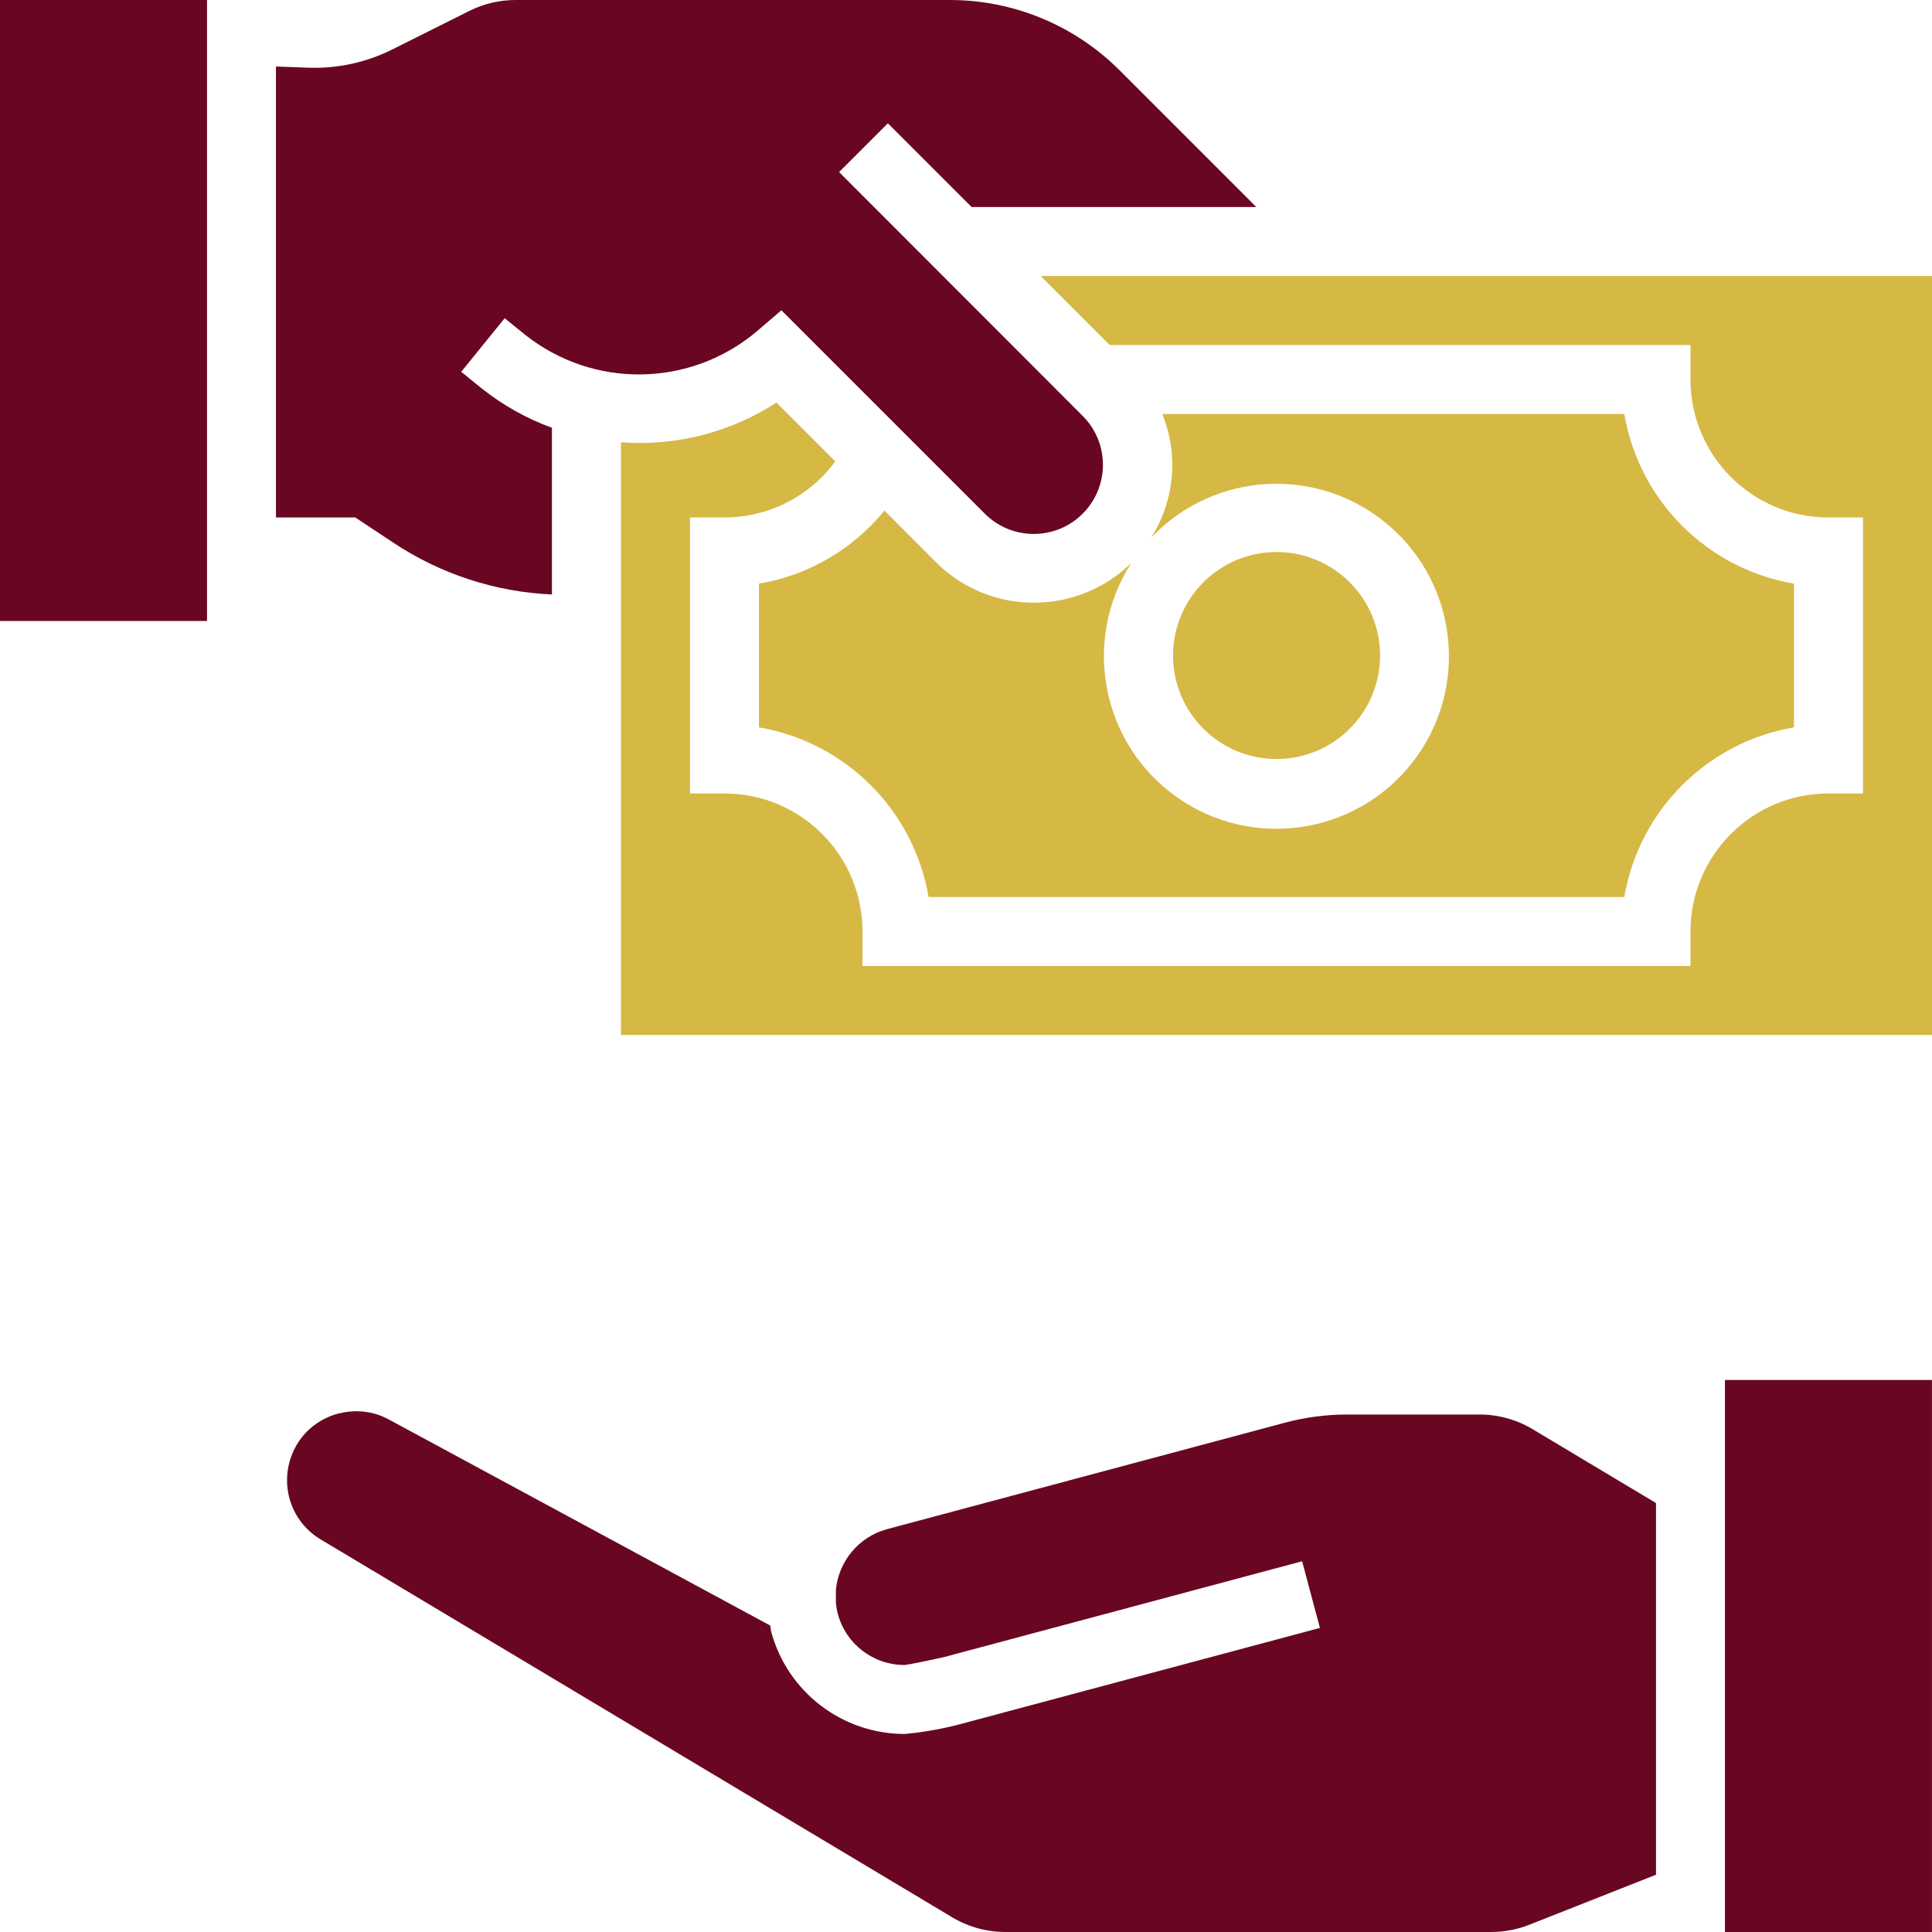
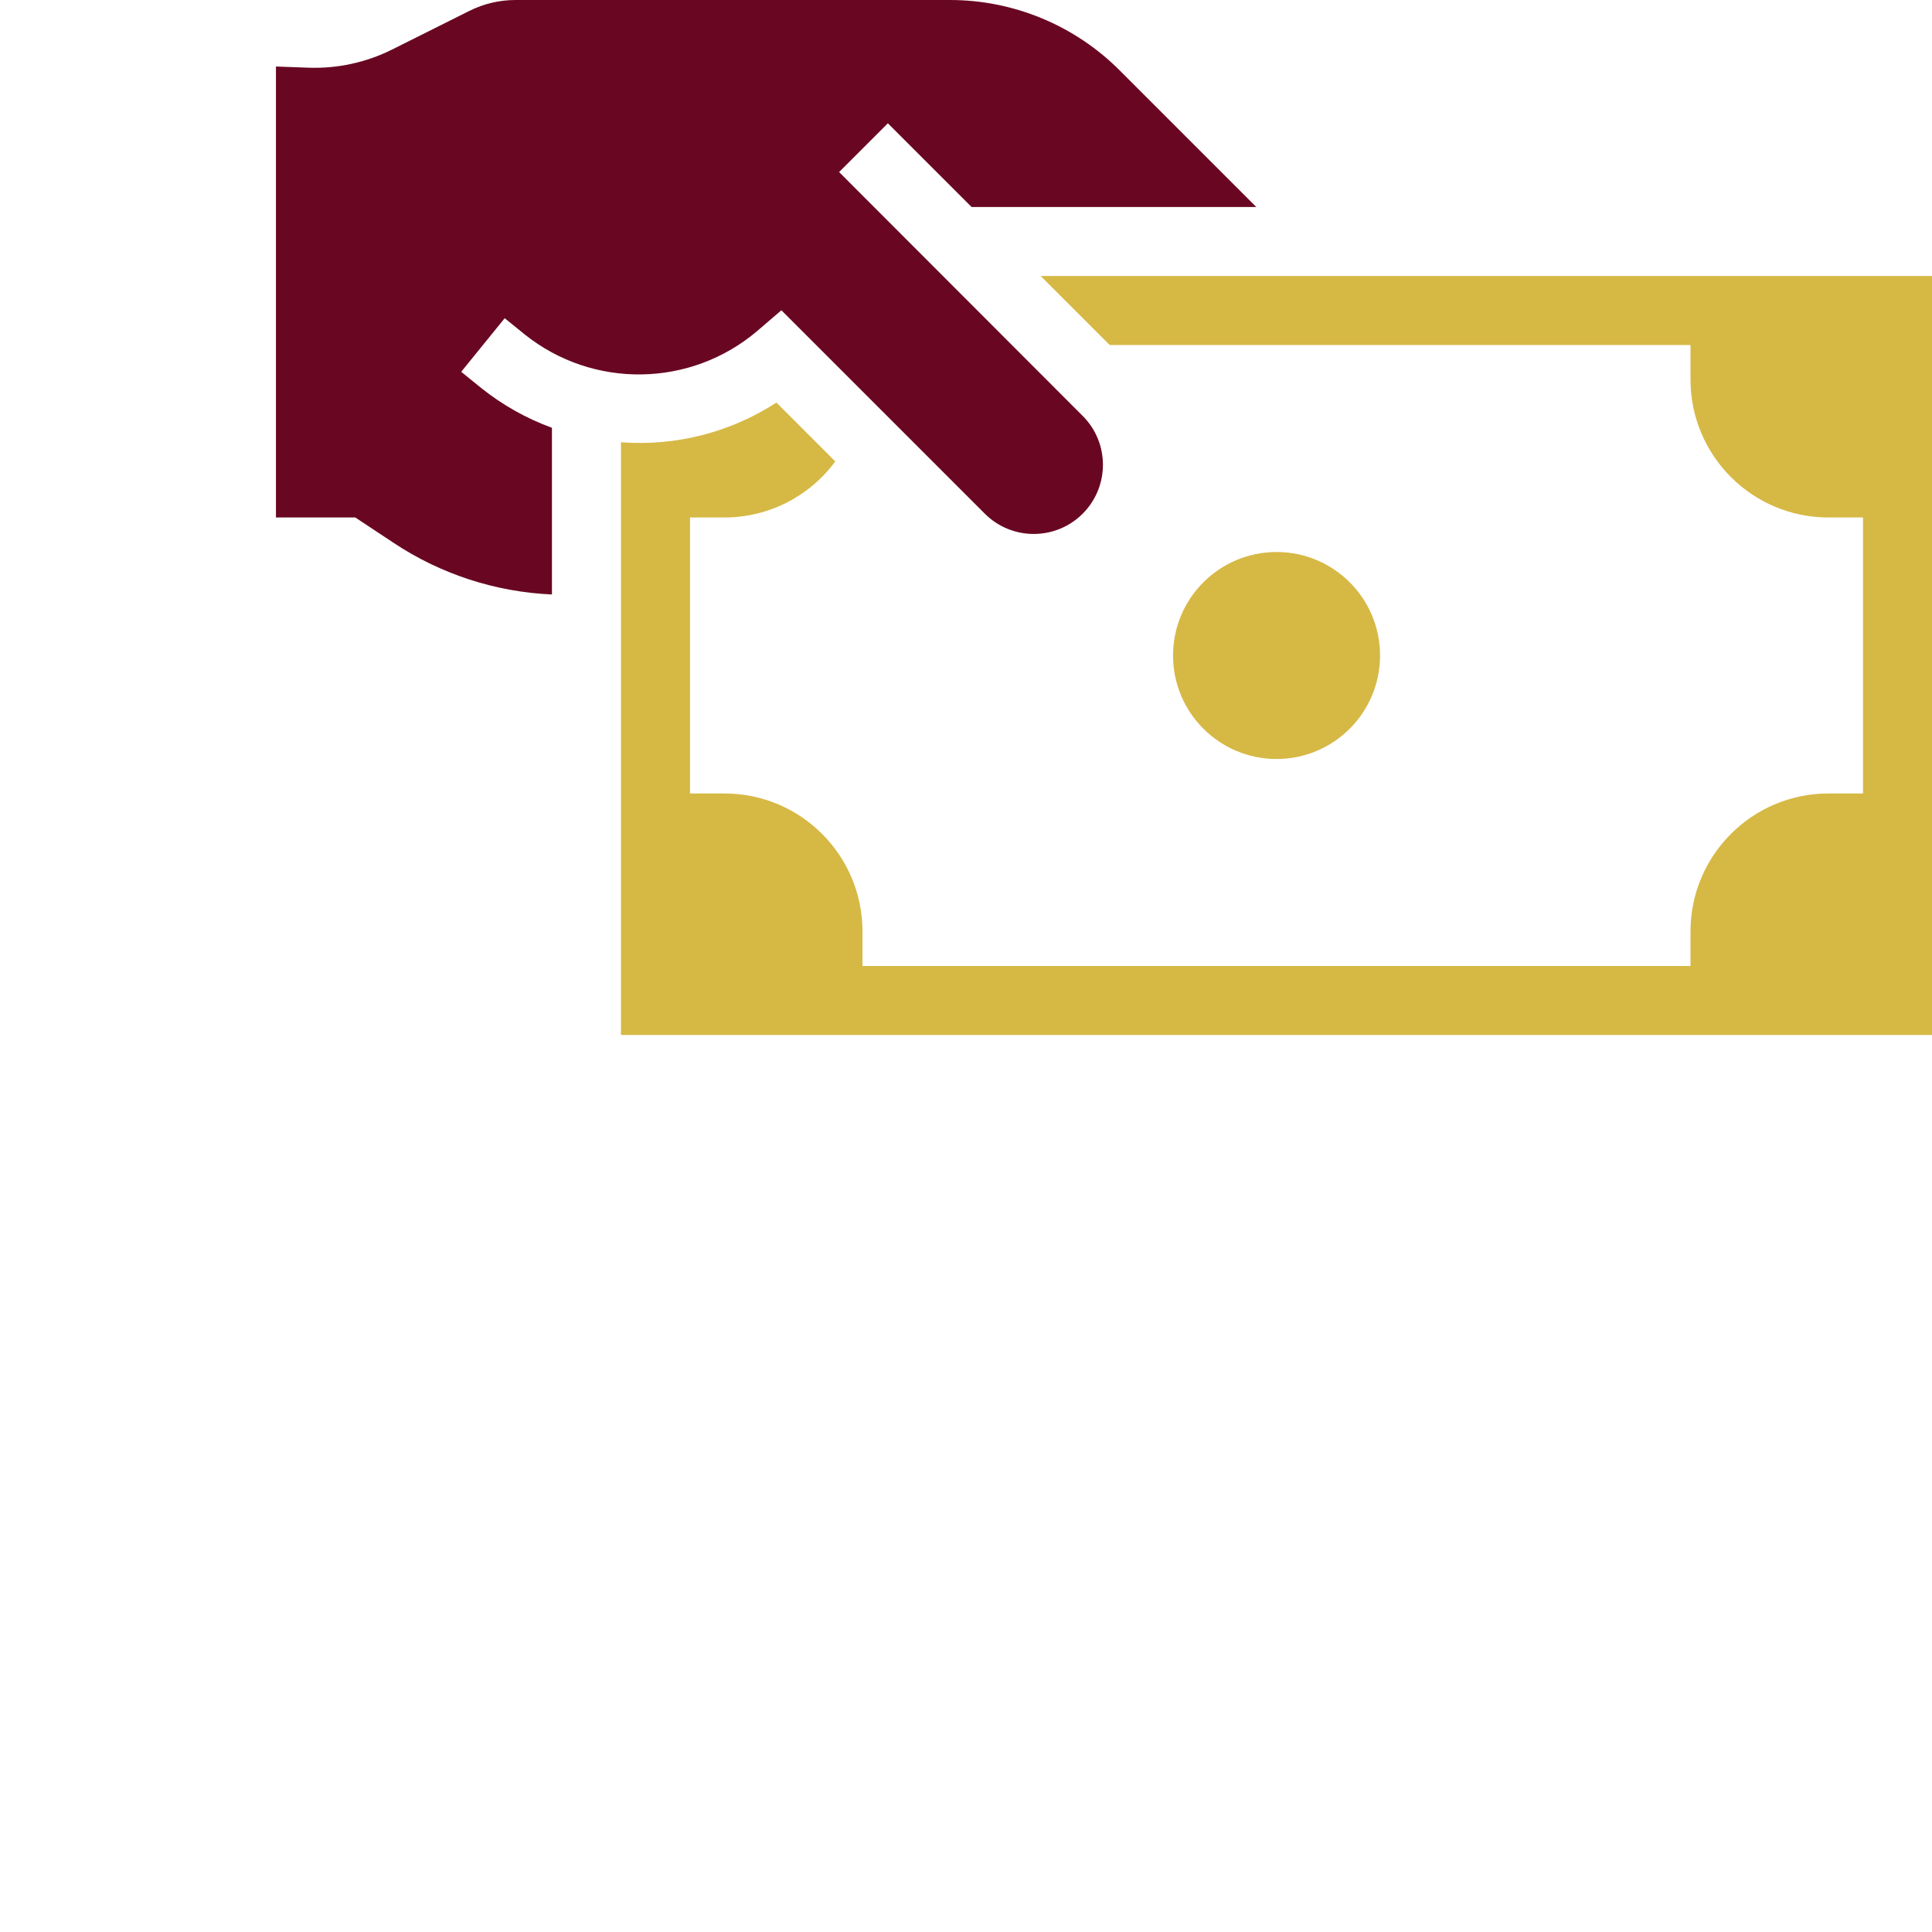
<svg xmlns="http://www.w3.org/2000/svg" width="54" height="54" viewBox="0 0 54 54" fill="none">
-   <path d="M25.285 48.465C23.54 48.463 22.013 47.294 21.556 45.611C21.541 45.552 21.541 45.494 21.529 45.435L10.907 39.696C10.619 39.531 10.293 39.444 9.962 39.445C9.838 39.445 9.714 39.457 9.592 39.48C9.425 39.509 9.263 39.562 9.11 39.636C8.763 39.801 8.474 40.067 8.282 40.401C8.114 40.694 8.025 41.026 8.023 41.365C8.019 42.055 8.385 42.694 8.982 43.039L26.562 53.558C27.022 53.846 27.555 53.999 28.098 54H41.685C42.048 53.999 42.408 53.931 42.746 53.797L46.286 52.399V42.011L42.839 39.947C42.39 39.678 41.877 39.536 41.353 39.536H37.657C37.068 39.536 36.482 39.613 35.914 39.765L24.783 42.743C24.002 42.96 23.436 43.637 23.363 44.444V44.759C23.369 44.88 23.387 44.999 23.419 45.116C23.648 45.957 24.413 46.539 25.285 46.537C25.402 46.527 25.969 46.411 26.409 46.31L36.395 43.638L36.892 45.501L26.874 48.181C26.353 48.321 25.821 48.416 25.285 48.465V48.465Z" fill="#690722" />
-   <path d="M48.213 38.571H53.999V54H48.213V38.571Z" fill="#690722" />
-   <path d="M0 0H5.786V17.357H0V0Z" fill="#690722" />
  <path d="M11.003 15.174C12.319 16.048 13.849 16.546 15.427 16.616V11.957C14.715 11.697 14.049 11.323 13.456 10.85L12.891 10.392L14.106 8.894L14.665 9.347C16.576 10.874 19.3 10.834 21.165 9.251L21.84 8.672L27.529 14.361C28.286 15.114 29.51 15.112 30.264 14.355C31.017 13.598 31.015 12.374 30.258 11.621L23.453 4.809L24.816 3.446L27.157 5.786H35.114L31.305 1.977C30.042 0.707 28.323 -0.005 26.532 2.80633e-05H14.409C13.96 2.80633e-05 13.517 0.105 13.116 0.306L10.954 1.387C10.231 1.747 9.43 1.921 8.622 1.892L7.713 1.859V14.464H9.931L11.003 15.174Z" fill="#690722" />
  <path d="M17.357 12.361V28.928H54V7.714H29.087L31.016 9.643H47.25V10.607C47.25 12.737 48.977 14.464 51.107 14.464H52.072V22.178H51.107C48.977 22.178 47.25 23.905 47.25 26.035V27H24.107V26.035C24.107 23.905 22.38 22.178 20.25 22.178H19.286V14.464H20.25C21.473 14.463 22.622 13.882 23.346 12.897L21.701 11.252C20.414 12.087 18.888 12.477 17.357 12.361Z" fill="#D6B845" />
-   <path d="M28.9 16.845C27.88 16.848 26.9 16.446 26.175 15.728L24.72 14.271C23.837 15.355 22.591 16.081 21.213 16.313V20.33C23.639 20.745 25.54 22.645 25.954 25.072H45.4C45.815 22.645 47.715 20.745 50.141 20.33V16.313C47.715 15.898 45.815 13.998 45.4 11.572H32.487C32.948 12.709 32.831 13.999 32.171 15.033C33.94 13.16 36.869 13.008 38.822 14.69C40.775 16.37 41.061 19.289 39.472 21.317C37.883 23.345 34.98 23.766 32.881 22.272C30.782 20.778 30.228 17.898 31.623 15.732C30.897 16.446 29.919 16.846 28.9 16.845Z" fill="#D6B845" />
  <path d="M38.573 18.322C38.573 19.919 37.278 21.214 35.68 21.214C34.082 21.214 32.787 19.919 32.787 18.322C32.787 16.724 34.082 15.429 35.68 15.429C37.278 15.429 38.573 16.724 38.573 18.322Z" fill="#D6B845" />
</svg>